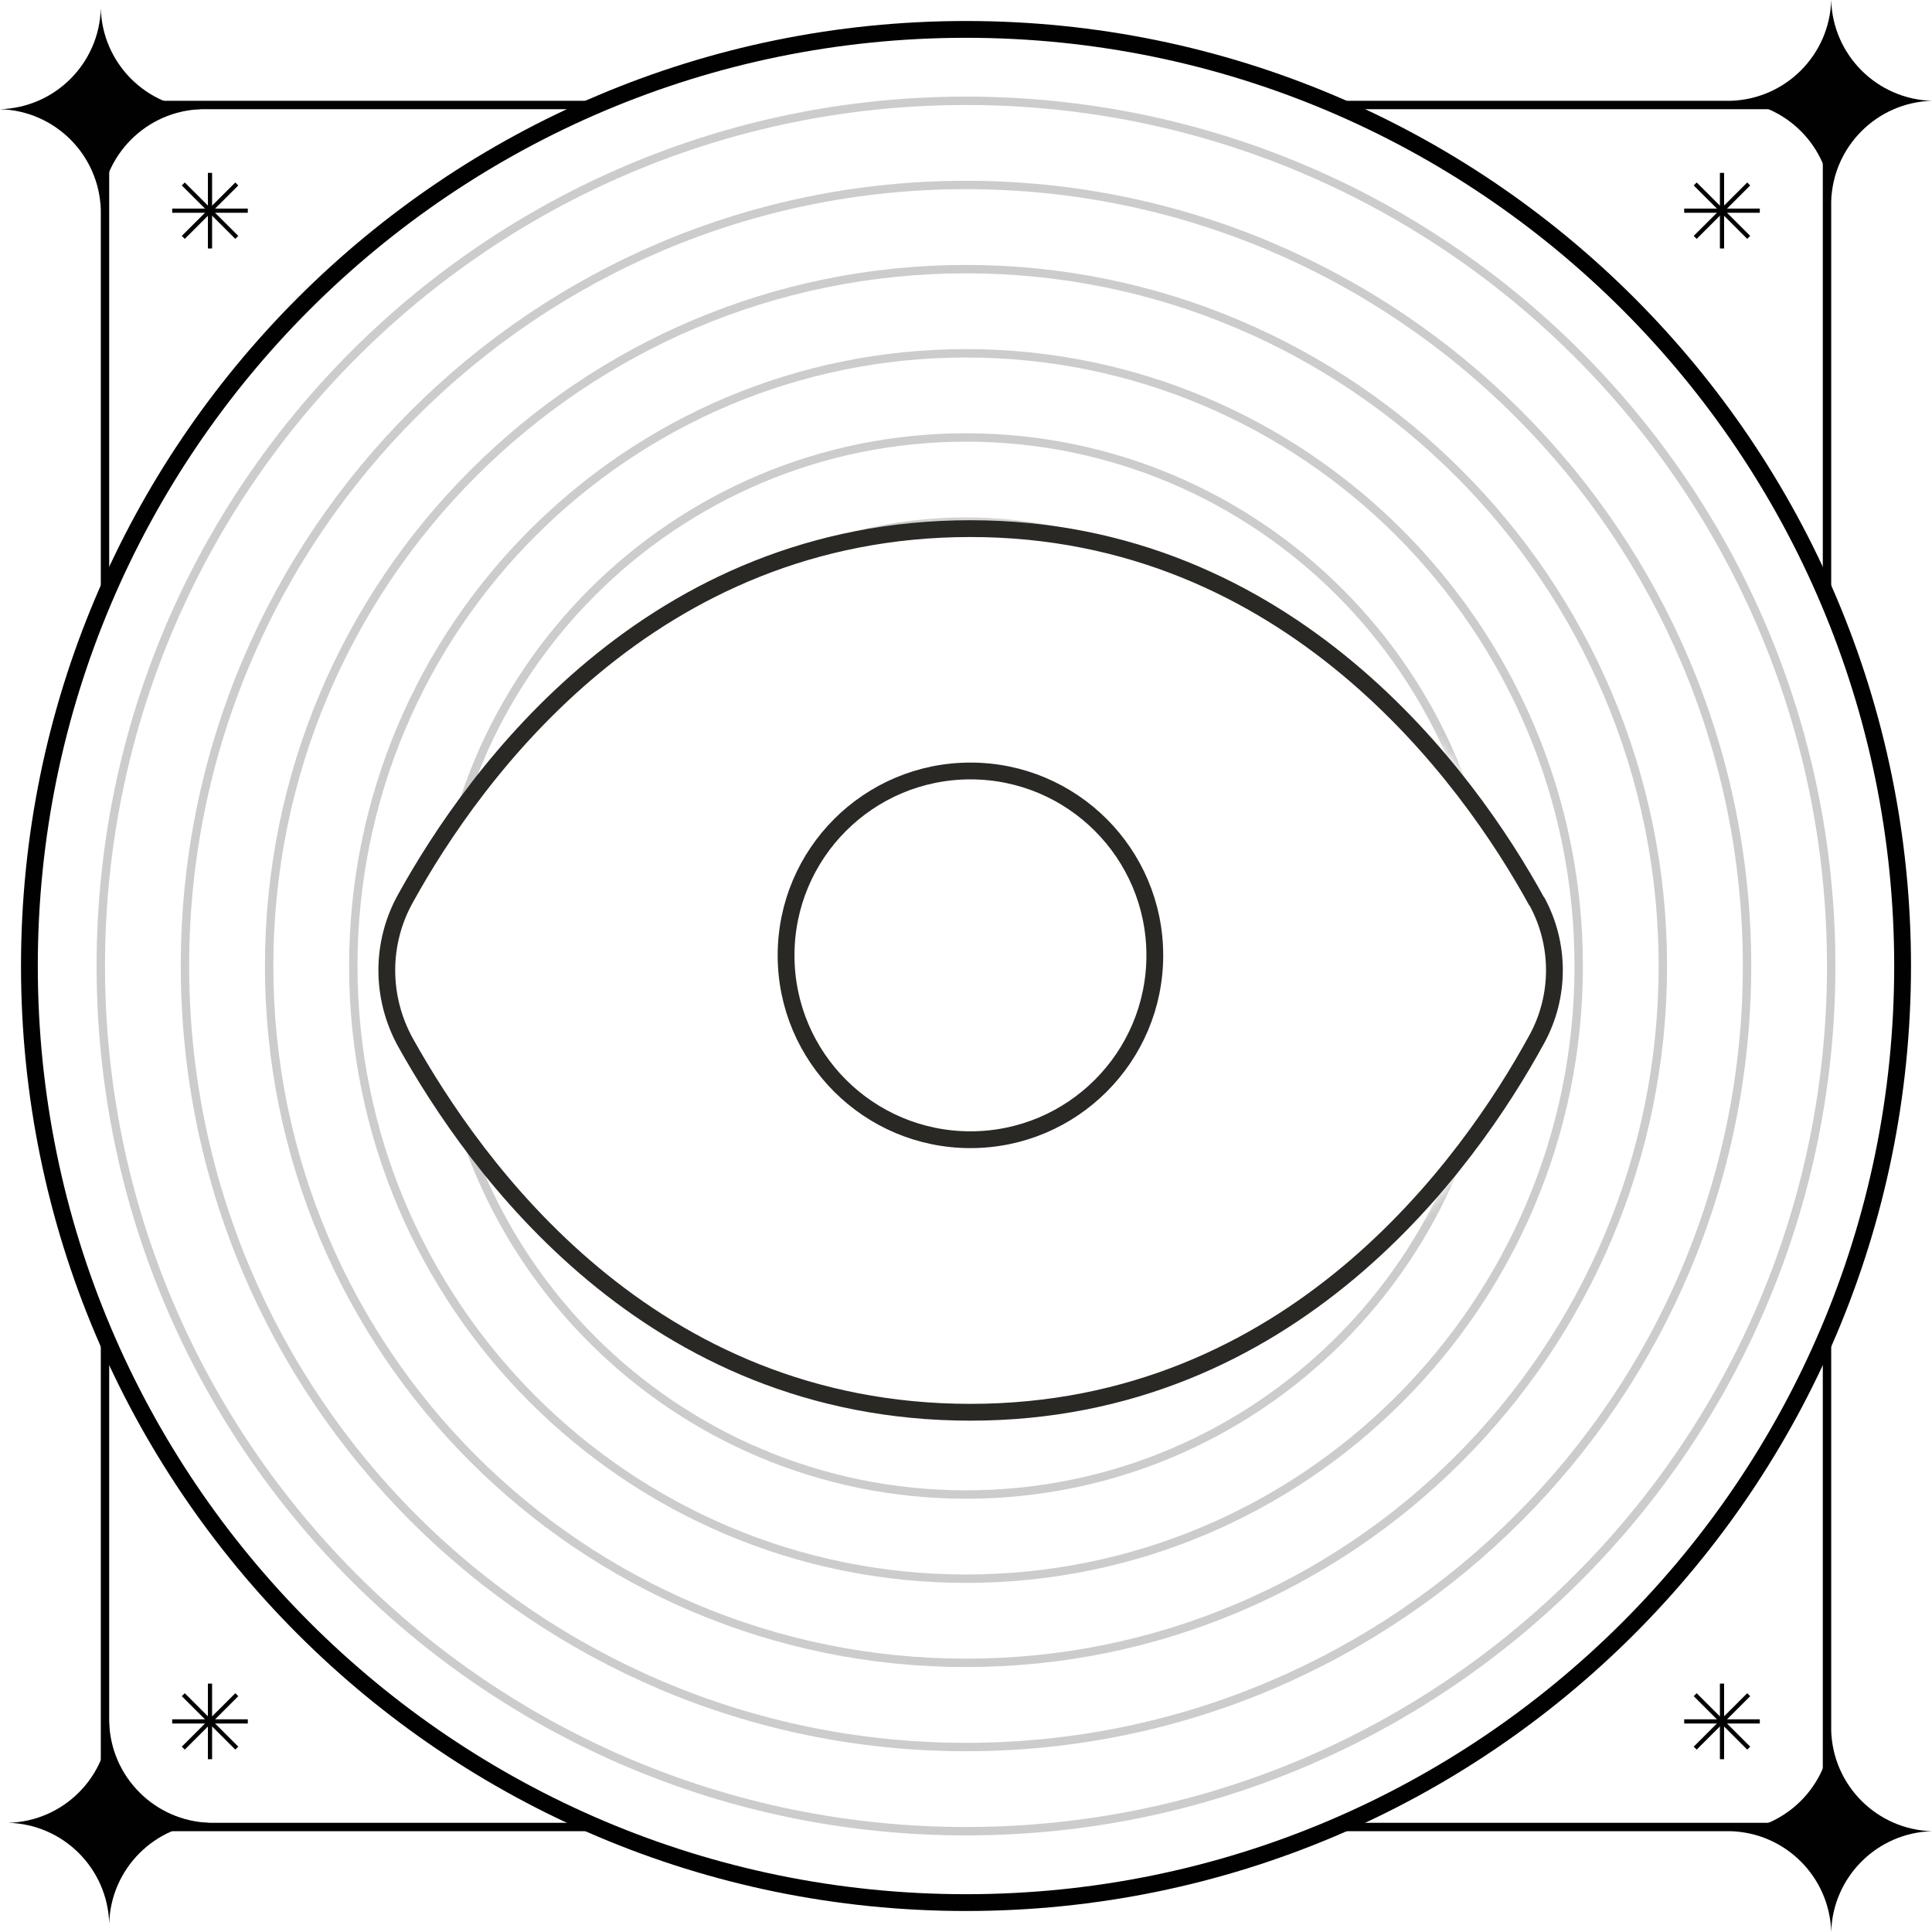
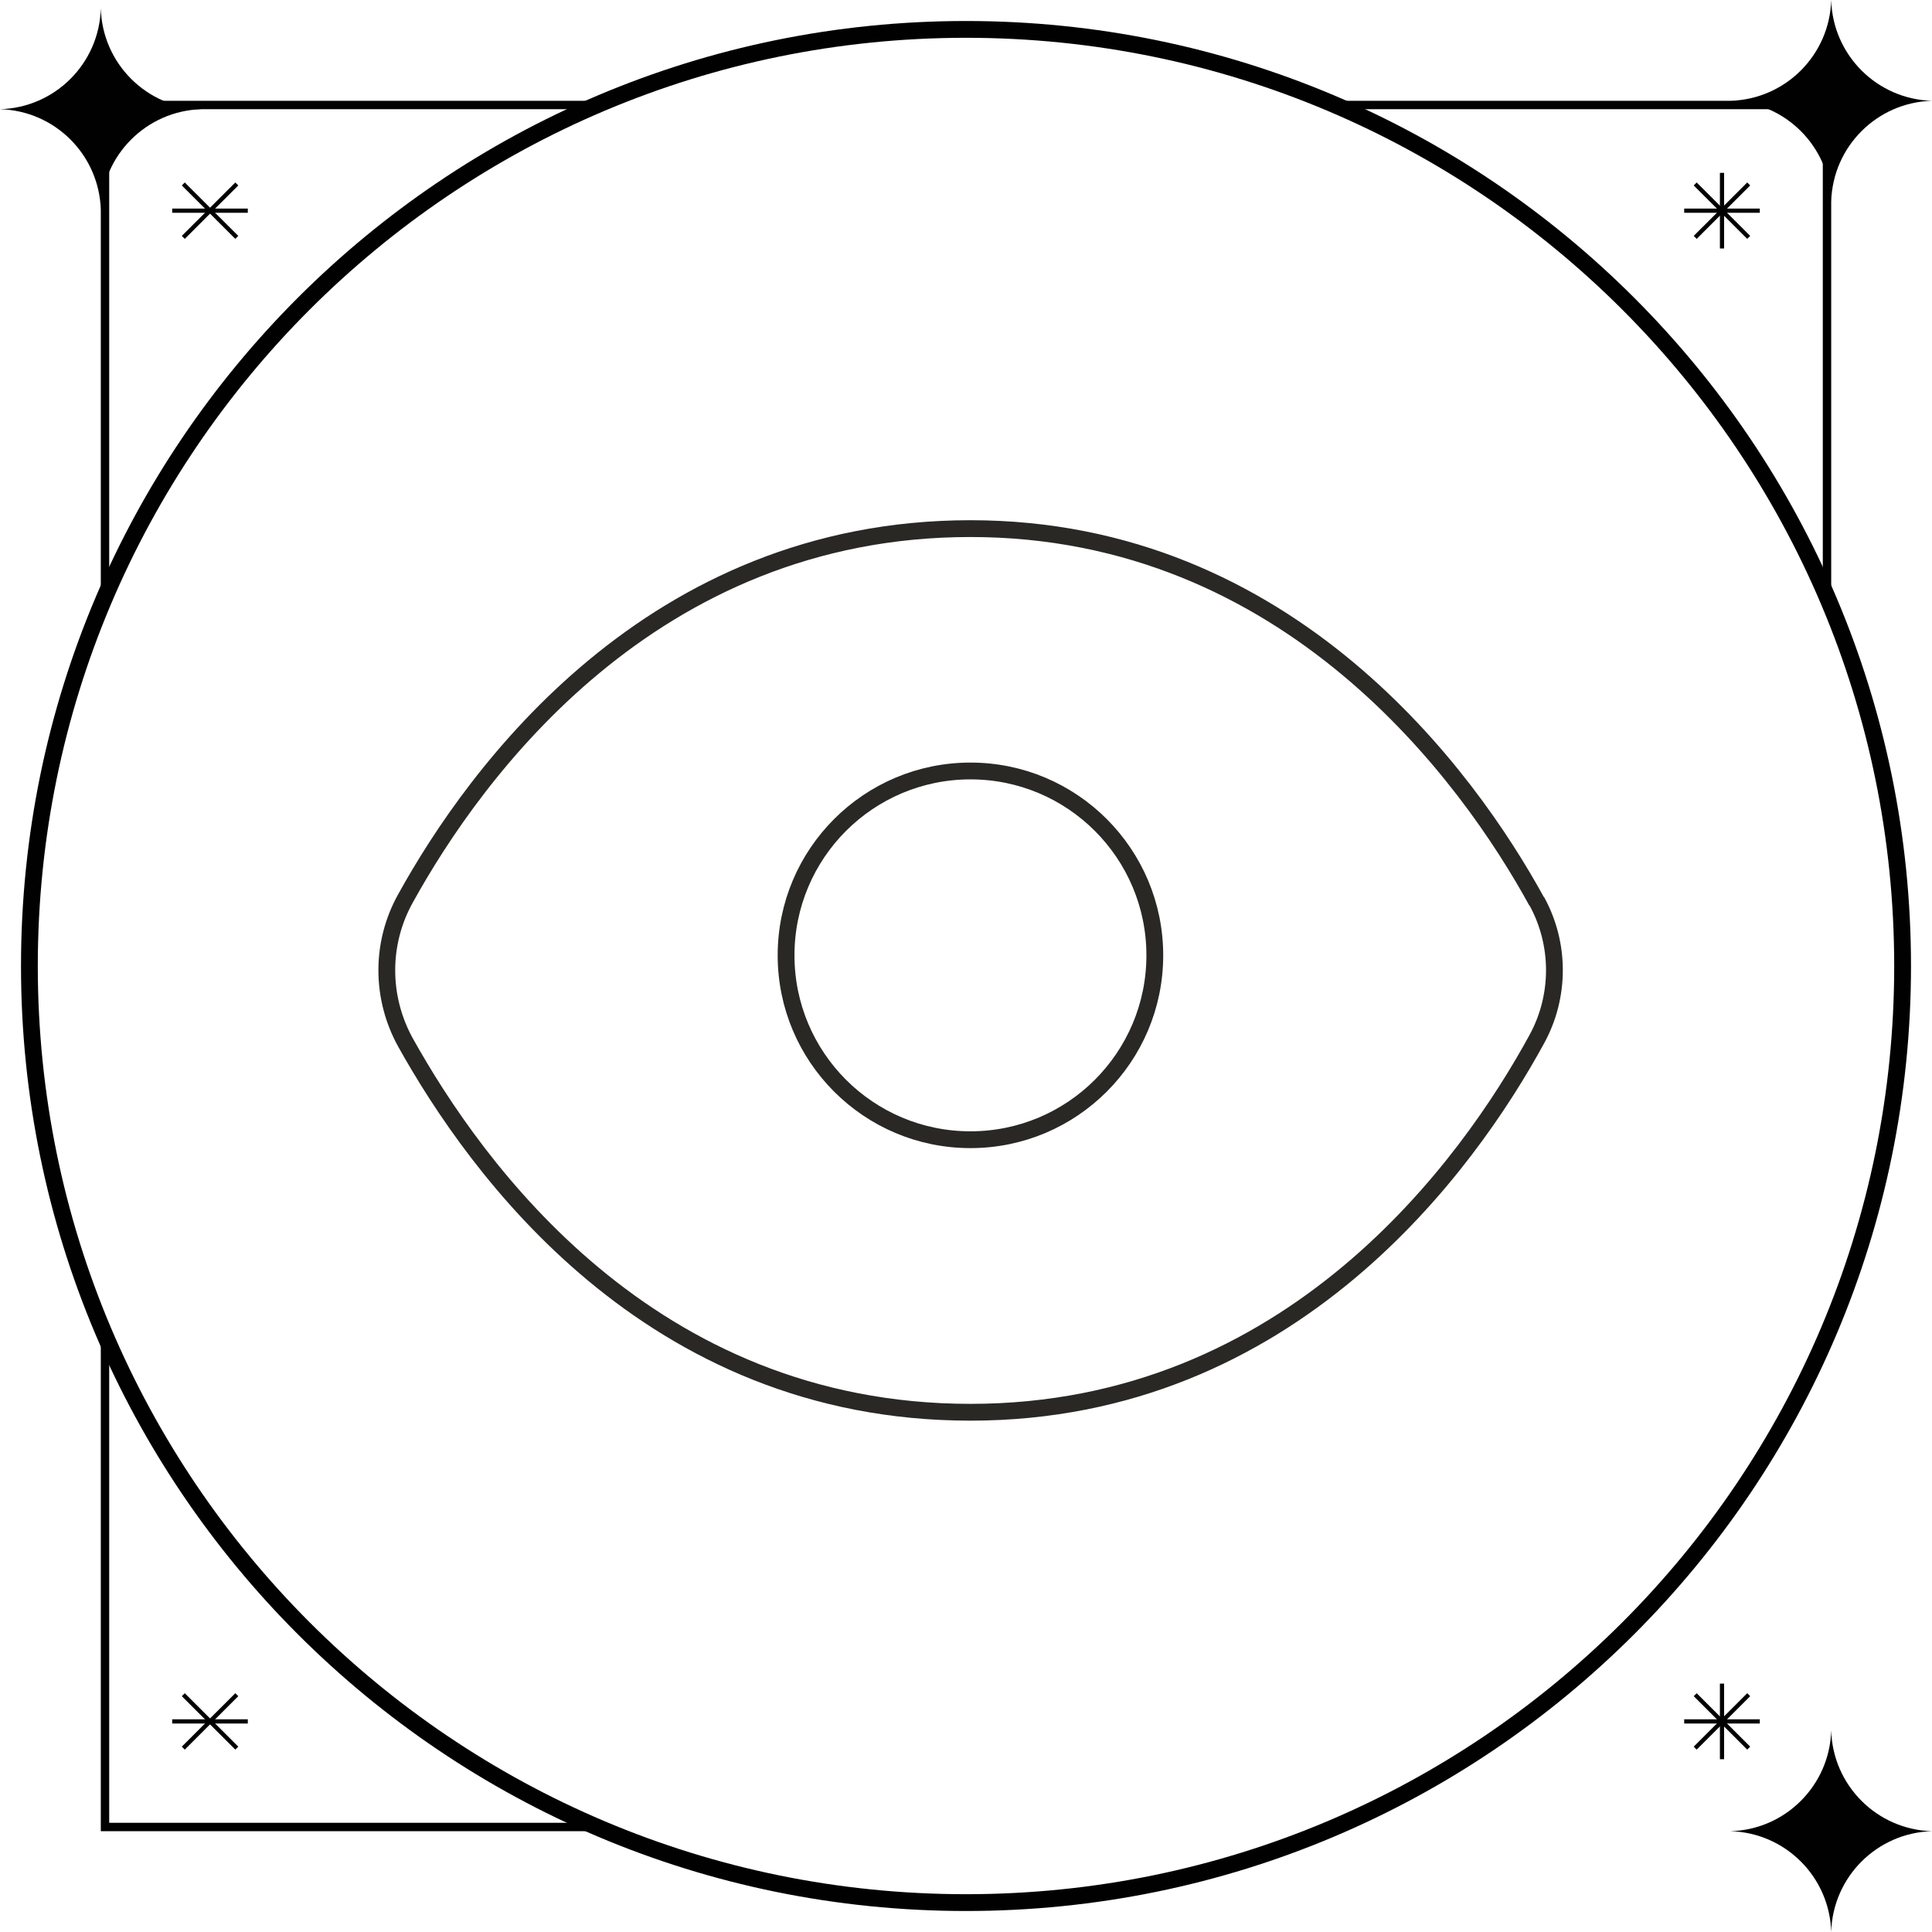
<svg xmlns="http://www.w3.org/2000/svg" width="230" height="230" viewBox="0 0 230 230" fill="none">
  <mask id="mask0_978_107" style="mask-type:luminance" maskUnits="userSpaceOnUse" x="3" y="3" width="224" height="224">
-     <path d="M115 3.5C53.42 3.5 3.5 53.42 3.5 115C3.5 176.58 53.42 226.5 115 226.5C176.58 226.5 226.5 176.58 226.5 115C226.5 53.42 176.58 3.5 115 3.5ZM184.35 123.78C176.18 138.68 155.03 168.5 116.44 168.5C77.85 168.5 57.06 139.18 48.74 124.16C45.74 118.75 45.74 112.26 48.74 106.84C57.06 91.81 78.18 62.5 116.44 62.5C154.7 62.5 176.18 92.32 184.35 107.22C187.17 112.36 187.17 118.63 184.35 123.77V123.78Z" fill="white" />
-   </mask>
+     </mask>
  <g mask="url(#mask0_978_107)">
    <g opacity="0.2">
      <path d="M115 218C171.89 218 218 171.89 218 115C218 58.11 171.89 12 115 12C58.11 12 12 58.12 12 115C12 171.88 58.11 218 115 218Z" stroke="black" stroke-linecap="round" stroke-linejoin="round" />
      <path d="M115 207.98C166.351 207.98 207.98 166.351 207.98 115C207.98 63.649 166.351 22.02 115 22.02C63.649 22.02 22.02 63.649 22.02 115C22.02 166.351 63.649 207.98 115 207.98Z" stroke="black" stroke-linecap="round" stroke-linejoin="round" />
      <path d="M115 197.96C160.818 197.96 197.96 160.818 197.96 115C197.96 69.182 160.818 32.04 115 32.04C69.183 32.04 32.04 69.182 32.04 115C32.04 160.818 69.183 197.96 115 197.96Z" stroke="black" stroke-linecap="round" stroke-linejoin="round" />
      <path d="M115 187.94C155.284 187.94 187.94 155.284 187.94 115C187.94 74.716 155.284 42.06 115 42.06C74.716 42.06 42.06 74.716 42.06 115C42.06 155.284 74.716 187.94 115 187.94Z" stroke="black" stroke-linecap="round" stroke-linejoin="round" />
      <path d="M115 177.92C149.75 177.92 177.92 149.75 177.92 115C177.92 80.25 149.75 52.08 115 52.08C80.25 52.08 52.08 80.25 52.08 115C52.08 149.75 80.25 177.92 115 177.92Z" stroke="black" stroke-linecap="round" stroke-linejoin="round" />
      <path d="M115 167.9C144.216 167.9 167.9 144.216 167.9 115C167.9 85.784 144.216 62.1 115 62.1C85.784 62.1 62.1 85.784 62.1 115C62.1 144.216 85.784 167.9 115 167.9Z" stroke="black" stroke-linecap="round" stroke-linejoin="round" />
      <path d="M115 157.88C138.682 157.88 157.88 138.682 157.88 115C157.88 91.318 138.682 72.12 115 72.12C91.318 72.12 72.12 91.318 72.12 115C72.12 138.682 91.318 157.88 115 157.88Z" stroke="black" stroke-linecap="round" stroke-linejoin="round" />
      <path d="M115 147.86C133.148 147.86 147.86 133.148 147.86 115C147.86 96.852 133.148 82.14 115 82.14C96.852 82.14 82.14 96.852 82.14 115C82.14 133.148 96.852 147.86 115 147.86Z" stroke="black" stroke-linecap="round" stroke-linejoin="round" />
      <path d="M115 137.84C127.614 137.84 137.84 127.614 137.84 115C137.84 102.386 127.614 92.16 115 92.16C102.386 92.16 92.16 102.386 92.16 115C92.16 127.614 102.386 137.84 115 137.84Z" stroke="black" stroke-linecap="round" stroke-linejoin="round" />
      <path d="M115 127.82C122.08 127.82 127.82 122.08 127.82 115C127.82 107.92 122.08 102.18 115 102.18C107.92 102.18 102.18 107.92 102.18 115C102.18 122.08 107.92 127.82 115 127.82Z" stroke="black" stroke-linecap="round" stroke-linejoin="round" />
    </g>
  </g>
  <path d="M205 20.58V29.58" stroke="#010101" stroke-width="0.5" />
  <path d="M200.5 25.08H209.5" stroke="#010101" stroke-width="0.5" />
  <path d="M201.81 21.9L208.18 28.26" stroke="#010101" stroke-width="0.5" />
  <path d="M201.81 28.26L208.18 21.9" stroke="#010101" stroke-width="0.5" />
-   <path d="M25 20.58V29.58" stroke="#010101" stroke-width="0.5" />
  <path d="M20.5 25.08H29.5" stroke="#010101" stroke-width="0.5" />
  <path d="M21.82 21.9L28.19 28.26" stroke="#010101" stroke-width="0.5" />
  <path d="M21.82 28.26L28.19 21.9" stroke="#010101" stroke-width="0.5" />
  <path d="M205 200.43V209.43" stroke="#010101" stroke-width="0.5" />
  <path d="M200.5 204.93H209.5" stroke="#010101" stroke-width="0.5" />
  <path d="M201.81 201.75L208.18 208.11" stroke="#010101" stroke-width="0.5" />
  <path d="M201.81 208.11L208.18 201.75" stroke="#010101" stroke-width="0.5" />
-   <path d="M25 200.43V209.43" stroke="#010101" stroke-width="0.5" />
  <path d="M20.5 204.93H29.5" stroke="#010101" stroke-width="0.5" />
  <path d="M21.82 201.75L28.19 208.11" stroke="#010101" stroke-width="0.5" />
  <path d="M21.82 208.11L28.19 201.75" stroke="#010101" stroke-width="0.5" />
  <path d="M12 1C12.18 7.55 17.45 12.82 24 13C17.45 13.18 12.18 18.45 12 25C11.82 18.45 6.55 13.18 0 13C6.55 12.82 11.82 7.55 12 1Z" fill="#010101" />
-   <path d="M13 205C13.18 211.55 18.45 216.82 25 217C18.45 217.18 13.18 222.45 13 229C12.82 222.45 7.55 217.18 1 217C7.55 216.82 12.82 211.55 13 205Z" fill="#010101" />
  <path d="M218 0C218.18 6.55 223.45 11.82 230 12C223.45 12.18 218.18 17.45 218 24C217.82 17.45 212.55 12.18 206 12C212.55 11.82 217.82 6.55 218 0Z" fill="#010101" />
  <path d="M218 206C218.18 212.55 223.45 217.82 230 218C223.45 218.18 218.18 223.45 218 230C217.82 223.45 212.55 218.18 206 218C212.55 217.82 217.82 212.55 218 206Z" fill="#010101" />
  <path d="M217.5 71V12.5H159" stroke="#010101" />
-   <path d="M159 217.5H217.5V159" stroke="#010101" />
  <path d="M71 12.5H12.5V70" stroke="#010101" />
  <path d="M12.5 159V217.5H71" stroke="#010101" />
  <path d="M115 226.5C176.58 226.5 226.5 176.58 226.5 115C226.5 53.42 176.58 3.5 115 3.5C53.42 3.5 3.5 53.42 3.5 115C3.5 176.58 53.42 226.5 115 226.5Z" stroke="#010101" stroke-width="2" />
  <path d="M182.945 107.276C185.752 112.385 185.752 118.616 182.945 123.724C174.862 138.543 153.812 168.126 115.528 168.126C77.244 168.126 56.587 138.992 48.279 124.117C45.304 118.728 45.304 112.272 48.279 106.94C56.531 92.008 77.525 62.93 115.528 62.93C153.531 62.93 174.862 92.569 182.945 107.332V107.276Z" stroke="#2A2825" stroke-width="2" />
  <path d="M115.528 135.68C127.65 135.68 137.477 125.854 137.477 113.732C137.477 101.61 127.65 91.783 115.528 91.783C103.406 91.783 93.58 101.61 93.58 113.732C93.58 125.854 103.406 135.68 115.528 135.68Z" stroke="#2A2825" stroke-width="2" />
</svg>